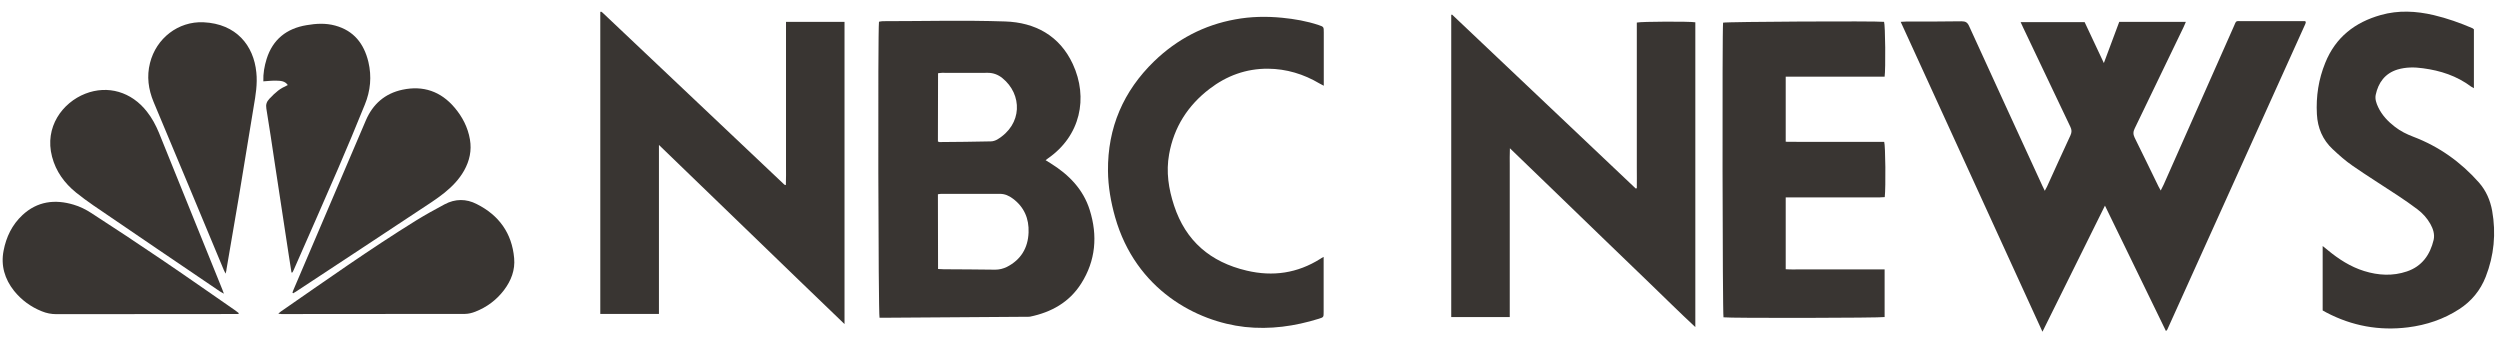
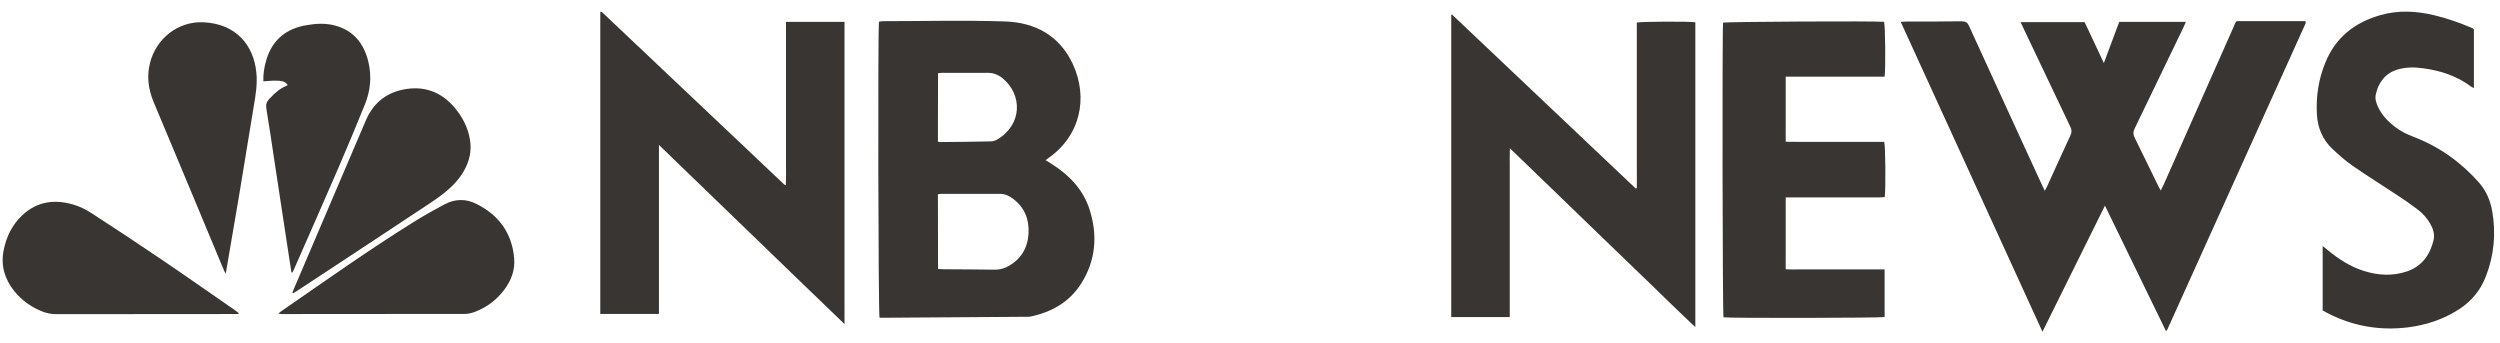
<svg xmlns="http://www.w3.org/2000/svg" width="182" height="25" viewBox="0 0 182 25" fill="none">
  <path d="M157.681 24.1C156.211 21.07 154.751 18.06 153.241 14.97C151.711 18.06 150.221 21.07 148.691 24.15C145.241 16.6 141.811 9.12 138.371 1.59C138.531 1.58 138.641 1.57 138.751 1.57C140.101 1.57 141.451 1.57 142.801 1.55C143.091 1.55 143.231 1.63 143.351 1.9C145.121 5.78 146.901 9.65 148.681 13.52C148.731 13.63 148.791 13.74 148.861 13.89C148.931 13.77 148.981 13.68 149.021 13.59C149.591 12.34 150.151 11.09 150.731 9.85C150.831 9.63 150.831 9.45 150.721 9.23C149.571 6.82 148.421 4.41 147.281 2C147.221 1.88 147.171 1.76 147.101 1.61C148.681 1.61 150.211 1.61 151.761 1.61C152.211 2.58 152.671 3.54 153.161 4.59C153.551 3.54 153.911 2.57 154.281 1.59C155.891 1.59 157.481 1.59 159.131 1.59C159.071 1.73 159.021 1.85 158.971 1.96C157.781 4.42 156.601 6.88 155.411 9.34C155.291 9.58 155.281 9.77 155.401 10.02C155.991 11.2 156.561 12.4 157.141 13.58C157.181 13.66 157.231 13.75 157.301 13.87C157.381 13.7 157.451 13.58 157.511 13.45C159.211 9.62 160.901 5.79 162.601 1.97C162.831 1.46 162.711 1.54 163.271 1.54C164.661 1.54 166.041 1.54 167.431 1.54C167.561 1.54 167.701 1.54 167.821 1.54C167.841 1.57 167.851 1.58 167.851 1.59C167.851 1.6 167.861 1.61 167.861 1.62C167.851 1.67 167.841 1.72 167.821 1.76C164.471 9.17 161.131 16.58 157.781 23.99C157.761 24.03 157.731 24.05 157.681 24.1Z" fill="#393532" />
  <path d="M76.12 11.662C76.26 11.752 76.38 11.822 76.49 11.892C77.81 12.712 78.86 13.782 79.33 15.282C79.92 17.152 79.77 18.972 78.71 20.642C77.85 22.002 76.54 22.732 74.99 23.052C74.88 23.072 74.77 23.062 74.66 23.062C71.24 23.082 67.81 23.102 64.39 23.132C64.27 23.132 64.15 23.132 64.03 23.132C63.94 22.842 63.9 2.352 63.99 1.582C64.07 1.572 64.17 1.542 64.26 1.542C67.23 1.542 70.2 1.462 73.17 1.562C75.35 1.632 77.14 2.592 78.1 4.662C79.24 7.122 78.66 9.892 76.29 11.532C76.24 11.572 76.21 11.602 76.12 11.662ZM68.29 19.582C68.44 19.592 68.57 19.602 68.7 19.602C69.95 19.612 71.2 19.612 72.45 19.632C72.75 19.632 73.03 19.562 73.3 19.432C74.32 18.912 74.84 18.052 74.88 16.922C74.92 15.922 74.56 15.072 73.74 14.462C73.46 14.252 73.16 14.112 72.79 14.112C71.37 14.112 69.94 14.112 68.52 14.112C68.44 14.112 68.36 14.132 68.28 14.142C68.29 15.962 68.29 17.752 68.29 19.582ZM68.28 10.302C68.34 10.322 68.37 10.342 68.39 10.342C69.64 10.332 70.89 10.322 72.14 10.292C72.29 10.292 72.46 10.232 72.59 10.162C74.45 9.062 74.44 6.872 72.97 5.682C72.67 5.442 72.32 5.302 71.92 5.302C70.81 5.312 69.69 5.302 68.58 5.302C68.49 5.302 68.39 5.322 68.29 5.332C68.28 6.992 68.28 8.642 68.28 10.302Z" fill="#393532" />
  <path d="M105.71 1.062C110.17 5.282 114.63 9.502 119.08 13.723C119.11 13.713 119.13 13.713 119.16 13.703C119.17 13.213 119.16 12.713 119.16 12.223C119.16 11.723 119.16 11.223 119.16 10.713C119.16 10.213 119.16 9.713 119.16 9.203C119.16 8.693 119.16 8.173 119.16 7.663C119.16 7.163 119.16 6.662 119.16 6.152C119.16 5.652 119.16 5.153 119.16 4.643C119.16 4.143 119.16 3.643 119.16 3.133C119.16 2.633 119.16 2.133 119.16 1.643C119.47 1.563 123.03 1.552 123.42 1.623C123.42 8.992 123.42 16.363 123.42 23.812C122.25 22.723 121.15 21.633 120.04 20.562C118.92 19.483 117.8 18.402 116.68 17.323C115.57 16.253 114.46 15.172 113.35 14.102C112.23 13.023 111.11 11.943 109.92 10.793C109.9 11.273 109.91 11.662 109.91 12.062C109.91 12.482 109.91 12.893 109.91 13.312C109.91 13.713 109.91 14.123 109.91 14.523C109.91 14.922 109.91 15.332 109.91 15.732C109.91 16.152 109.91 16.562 109.91 16.983C109.91 17.383 109.91 17.793 109.91 18.192C109.91 18.593 109.91 19.003 109.91 19.402C109.91 19.802 109.91 20.212 109.91 20.613C109.91 21.032 109.91 21.442 109.91 21.863C109.91 22.262 109.91 22.663 109.91 23.082C108.47 23.082 107.06 23.082 105.65 23.082C105.65 15.732 105.65 8.412 105.65 1.082C105.66 1.082 105.68 1.073 105.71 1.062Z" fill="#393532" />
  <path d="M47.971 22.852C46.511 22.852 45.121 22.852 43.701 22.852C43.701 15.511 43.701 8.192 43.701 0.872C43.721 0.862 43.731 0.862 43.741 0.852C43.751 0.852 43.761 0.852 43.771 0.852C43.791 0.862 43.811 0.872 43.831 0.892C43.871 0.922 43.901 0.962 43.941 0.992C48.321 5.142 52.711 9.282 57.091 13.431C57.101 13.441 57.111 13.442 57.121 13.452C57.131 13.452 57.141 13.462 57.211 13.472C57.231 12.982 57.221 12.502 57.221 12.021C57.221 11.521 57.221 11.022 57.221 10.512C57.221 10.022 57.221 9.532 57.221 9.042C57.221 8.542 57.221 8.042 57.221 7.532C57.221 7.042 57.221 6.552 57.221 6.062C57.221 5.572 57.221 5.082 57.221 4.592C57.221 4.092 57.221 3.592 57.221 3.082C57.221 2.592 57.221 2.102 57.221 1.592C58.661 1.592 60.061 1.592 61.481 1.592C61.481 8.912 61.481 16.202 61.481 23.592C59.181 21.392 56.951 19.222 54.721 17.072C52.491 14.922 50.261 12.771 47.971 10.552C47.971 14.691 47.971 18.752 47.971 22.852Z" fill="#393532" />
  <path d="M137.2 5.58C134.8 5.58 132.41 5.58 130 5.58C130 7.16 130 8.71 130 10.32C130.48 10.32 130.95 10.33 131.42 10.33C131.9 10.33 132.38 10.33 132.86 10.33C133.34 10.33 133.82 10.33 134.3 10.33C134.78 10.33 135.26 10.33 135.74 10.33C136.22 10.33 136.7 10.33 137.17 10.33C137.26 10.6 137.29 13.61 137.21 14.35C136.75 14.39 136.27 14.36 135.8 14.37C135.32 14.37 134.84 14.37 134.36 14.37C133.87 14.37 133.38 14.37 132.89 14.37C132.41 14.37 131.93 14.37 131.45 14.37C130.97 14.37 130.5 14.37 130 14.37C130 16.12 130 17.83 130 19.6C130.4 19.63 130.8 19.61 131.19 19.61C131.58 19.61 131.98 19.61 132.37 19.61C132.77 19.61 133.18 19.61 133.58 19.61C133.98 19.61 134.39 19.61 134.79 19.61C135.18 19.61 135.58 19.61 135.97 19.61C136.37 19.61 136.78 19.61 137.2 19.61C137.2 20.79 137.2 21.93 137.2 23.08C136.92 23.15 125.9 23.17 125.47 23.1C125.4 22.83 125.37 2.25 125.44 1.65C125.68 1.58 136.51 1.52 137.16 1.59C137.25 1.83 137.28 5.01 137.2 5.58Z" fill="#393532" />
  <path d="M180.1 2.131C180.1 3.551 180.1 4.971 180.1 6.421C180.01 6.371 179.95 6.341 179.89 6.301C178.85 5.521 177.67 5.141 176.4 4.971C175.77 4.881 175.15 4.881 174.54 5.061C173.63 5.341 173.14 6.011 172.95 6.911C172.89 7.221 173 7.521 173.13 7.801C173.41 8.391 173.85 8.851 174.36 9.241C174.76 9.551 175.21 9.771 175.68 9.951C177.55 10.661 179.13 11.781 180.46 13.281C180.99 13.881 181.29 14.581 181.43 15.351C181.72 16.991 181.57 18.591 180.96 20.151C180.57 21.141 179.93 21.921 179.04 22.501C177.9 23.241 176.65 23.661 175.3 23.831C173.21 24.091 171.23 23.731 169.36 22.751C169.27 22.701 169.19 22.651 169.09 22.601C169.09 21.061 169.09 19.521 169.09 17.911C169.23 18.031 169.34 18.111 169.45 18.201C170.25 18.861 171.11 19.421 172.11 19.731C173.14 20.051 174.19 20.111 175.22 19.761C176.32 19.391 176.91 18.551 177.17 17.461C177.26 17.051 177.13 16.661 176.93 16.301C176.69 15.881 176.37 15.521 175.98 15.231C175.52 14.881 175.05 14.561 174.57 14.241C173.47 13.511 172.34 12.811 171.26 12.061C170.75 11.711 170.28 11.291 169.82 10.861C169.09 10.181 168.72 9.311 168.67 8.311C168.6 7.021 168.79 5.771 169.28 4.571C170.03 2.711 171.44 1.621 173.33 1.091C174.61 0.731 175.9 0.801 177.18 1.101C178.15 1.331 179.08 1.661 179.99 2.051C180.02 2.071 180.06 2.101 180.1 2.131Z" fill="#393532" />
-   <path d="M96.361 18.702C96.361 18.892 96.361 19.002 96.361 19.112C96.361 20.312 96.361 21.512 96.361 22.712C96.361 23.092 96.361 23.092 96.021 23.202C94.261 23.752 92.461 24.002 90.621 23.802C87.131 23.412 82.691 21.112 81.181 15.812C80.871 14.712 80.671 13.592 80.661 12.442C80.631 9.292 81.781 6.632 84.031 4.452C85.681 2.862 87.651 1.822 89.921 1.412C91.051 1.202 92.191 1.182 93.331 1.292C94.241 1.382 95.121 1.532 95.991 1.822C96.371 1.952 96.371 1.952 96.371 2.362C96.371 3.512 96.371 4.662 96.371 5.822C96.371 5.942 96.371 6.062 96.371 6.242C96.231 6.172 96.141 6.122 96.051 6.072C94.901 5.392 93.651 5.012 92.311 5.002C90.721 4.992 89.301 5.512 88.051 6.472C86.471 7.682 85.461 9.262 85.111 11.232C84.881 12.512 85.071 13.742 85.471 14.962C86.321 17.552 88.121 19.082 90.761 19.702C92.671 20.152 94.451 19.892 96.121 18.842C96.171 18.802 96.231 18.772 96.361 18.702Z" fill="#393532" />
  <path d="M16.421 19.921C16.351 19.771 16.321 19.711 16.291 19.651C14.591 15.571 12.891 11.491 11.181 7.421C10.801 6.501 10.671 5.561 10.921 4.581C11.371 2.791 12.971 1.541 14.811 1.621C17.211 1.731 18.471 3.321 18.661 5.271C18.751 6.111 18.611 6.931 18.471 7.751C18.111 9.961 17.751 12.171 17.381 14.381C17.091 16.121 16.791 17.861 16.491 19.591C16.491 19.671 16.471 19.751 16.421 19.921Z" fill="#393532" />
  <path d="M21.291 21.301C21.321 21.221 21.341 21.141 21.381 21.061C23.131 16.961 24.881 12.871 26.631 8.771C27.141 7.571 28.031 6.801 29.301 6.531C30.811 6.211 32.091 6.651 33.091 7.831C33.661 8.501 34.061 9.271 34.211 10.151C34.351 10.961 34.181 11.711 33.791 12.411C33.431 13.051 32.931 13.571 32.361 14.031C32.061 14.271 31.751 14.491 31.441 14.701C28.181 16.861 24.921 19.011 21.651 21.161C21.551 21.231 21.441 21.291 21.341 21.351C21.321 21.331 21.311 21.321 21.291 21.301Z" fill="#393532" />
  <path d="M17.351 22.861C17.241 22.861 17.141 22.861 17.031 22.861C12.721 22.861 8.421 22.861 4.111 22.871C3.731 22.871 3.381 22.801 3.041 22.661C2.241 22.341 1.561 21.841 1.021 21.171C0.341 20.311 0.051 19.331 0.261 18.251C0.451 17.251 0.881 16.361 1.631 15.661C2.711 14.651 4.001 14.491 5.361 14.901C5.811 15.031 6.251 15.251 6.651 15.511C8.351 16.611 10.031 17.721 11.711 18.861C13.531 20.091 15.321 21.351 17.131 22.601C17.221 22.661 17.301 22.731 17.391 22.801C17.371 22.811 17.361 22.831 17.351 22.861Z" fill="#393532" />
  <path d="M20.26 22.843C20.36 22.753 20.39 22.712 20.44 22.683C23.69 20.433 26.92 18.142 30.29 16.052C30.97 15.633 31.66 15.252 32.37 14.873C33.14 14.463 33.94 14.463 34.7 14.853C36.32 15.663 37.27 16.973 37.43 18.793C37.51 19.663 37.21 20.433 36.69 21.122C36.14 21.843 35.44 22.363 34.6 22.692C34.37 22.782 34.1 22.852 33.85 22.852C29.4 22.863 24.95 22.863 20.49 22.863C20.45 22.852 20.4 22.853 20.26 22.843Z" fill="#393532" />
-   <path d="M16.3 21.381C16.17 21.301 16.09 21.271 16.02 21.221C12.94 19.131 9.85 17.041 6.78 14.941C6.36 14.651 5.94 14.341 5.54 14.021C4.69 13.331 4.07 12.481 3.79 11.411C3.22 9.251 4.55 7.471 6.21 6.821C7.85 6.181 9.57 6.681 10.7 8.131C11.07 8.601 11.34 9.111 11.57 9.661C13.11 13.461 14.65 17.261 16.18 21.061C16.21 21.151 16.24 21.241 16.3 21.381Z" fill="#393532" />
  <path d="M21.221 19.842C21.151 19.392 21.081 18.952 21.011 18.502C20.68 16.312 20.34 14.122 20.011 11.932C19.811 10.592 19.61 9.242 19.39 7.902C19.34 7.612 19.41 7.402 19.62 7.182C20.101 6.682 20.34 6.472 20.951 6.192C20.741 5.882 20.41 5.882 20.11 5.872C19.811 5.862 19.511 5.902 19.171 5.922C19.151 5.352 19.25 4.812 19.41 4.292C19.86 2.862 20.87 2.072 22.32 1.832C23.011 1.712 23.71 1.672 24.401 1.862C25.761 2.232 26.5 3.182 26.82 4.512C27.07 5.572 26.971 6.612 26.561 7.612C25.93 9.172 25.28 10.732 24.61 12.282C23.561 14.712 22.491 17.122 21.43 19.542C21.39 19.642 21.34 19.742 21.291 19.832C21.27 19.842 21.25 19.842 21.221 19.842Z" fill="#393532" />
</svg>